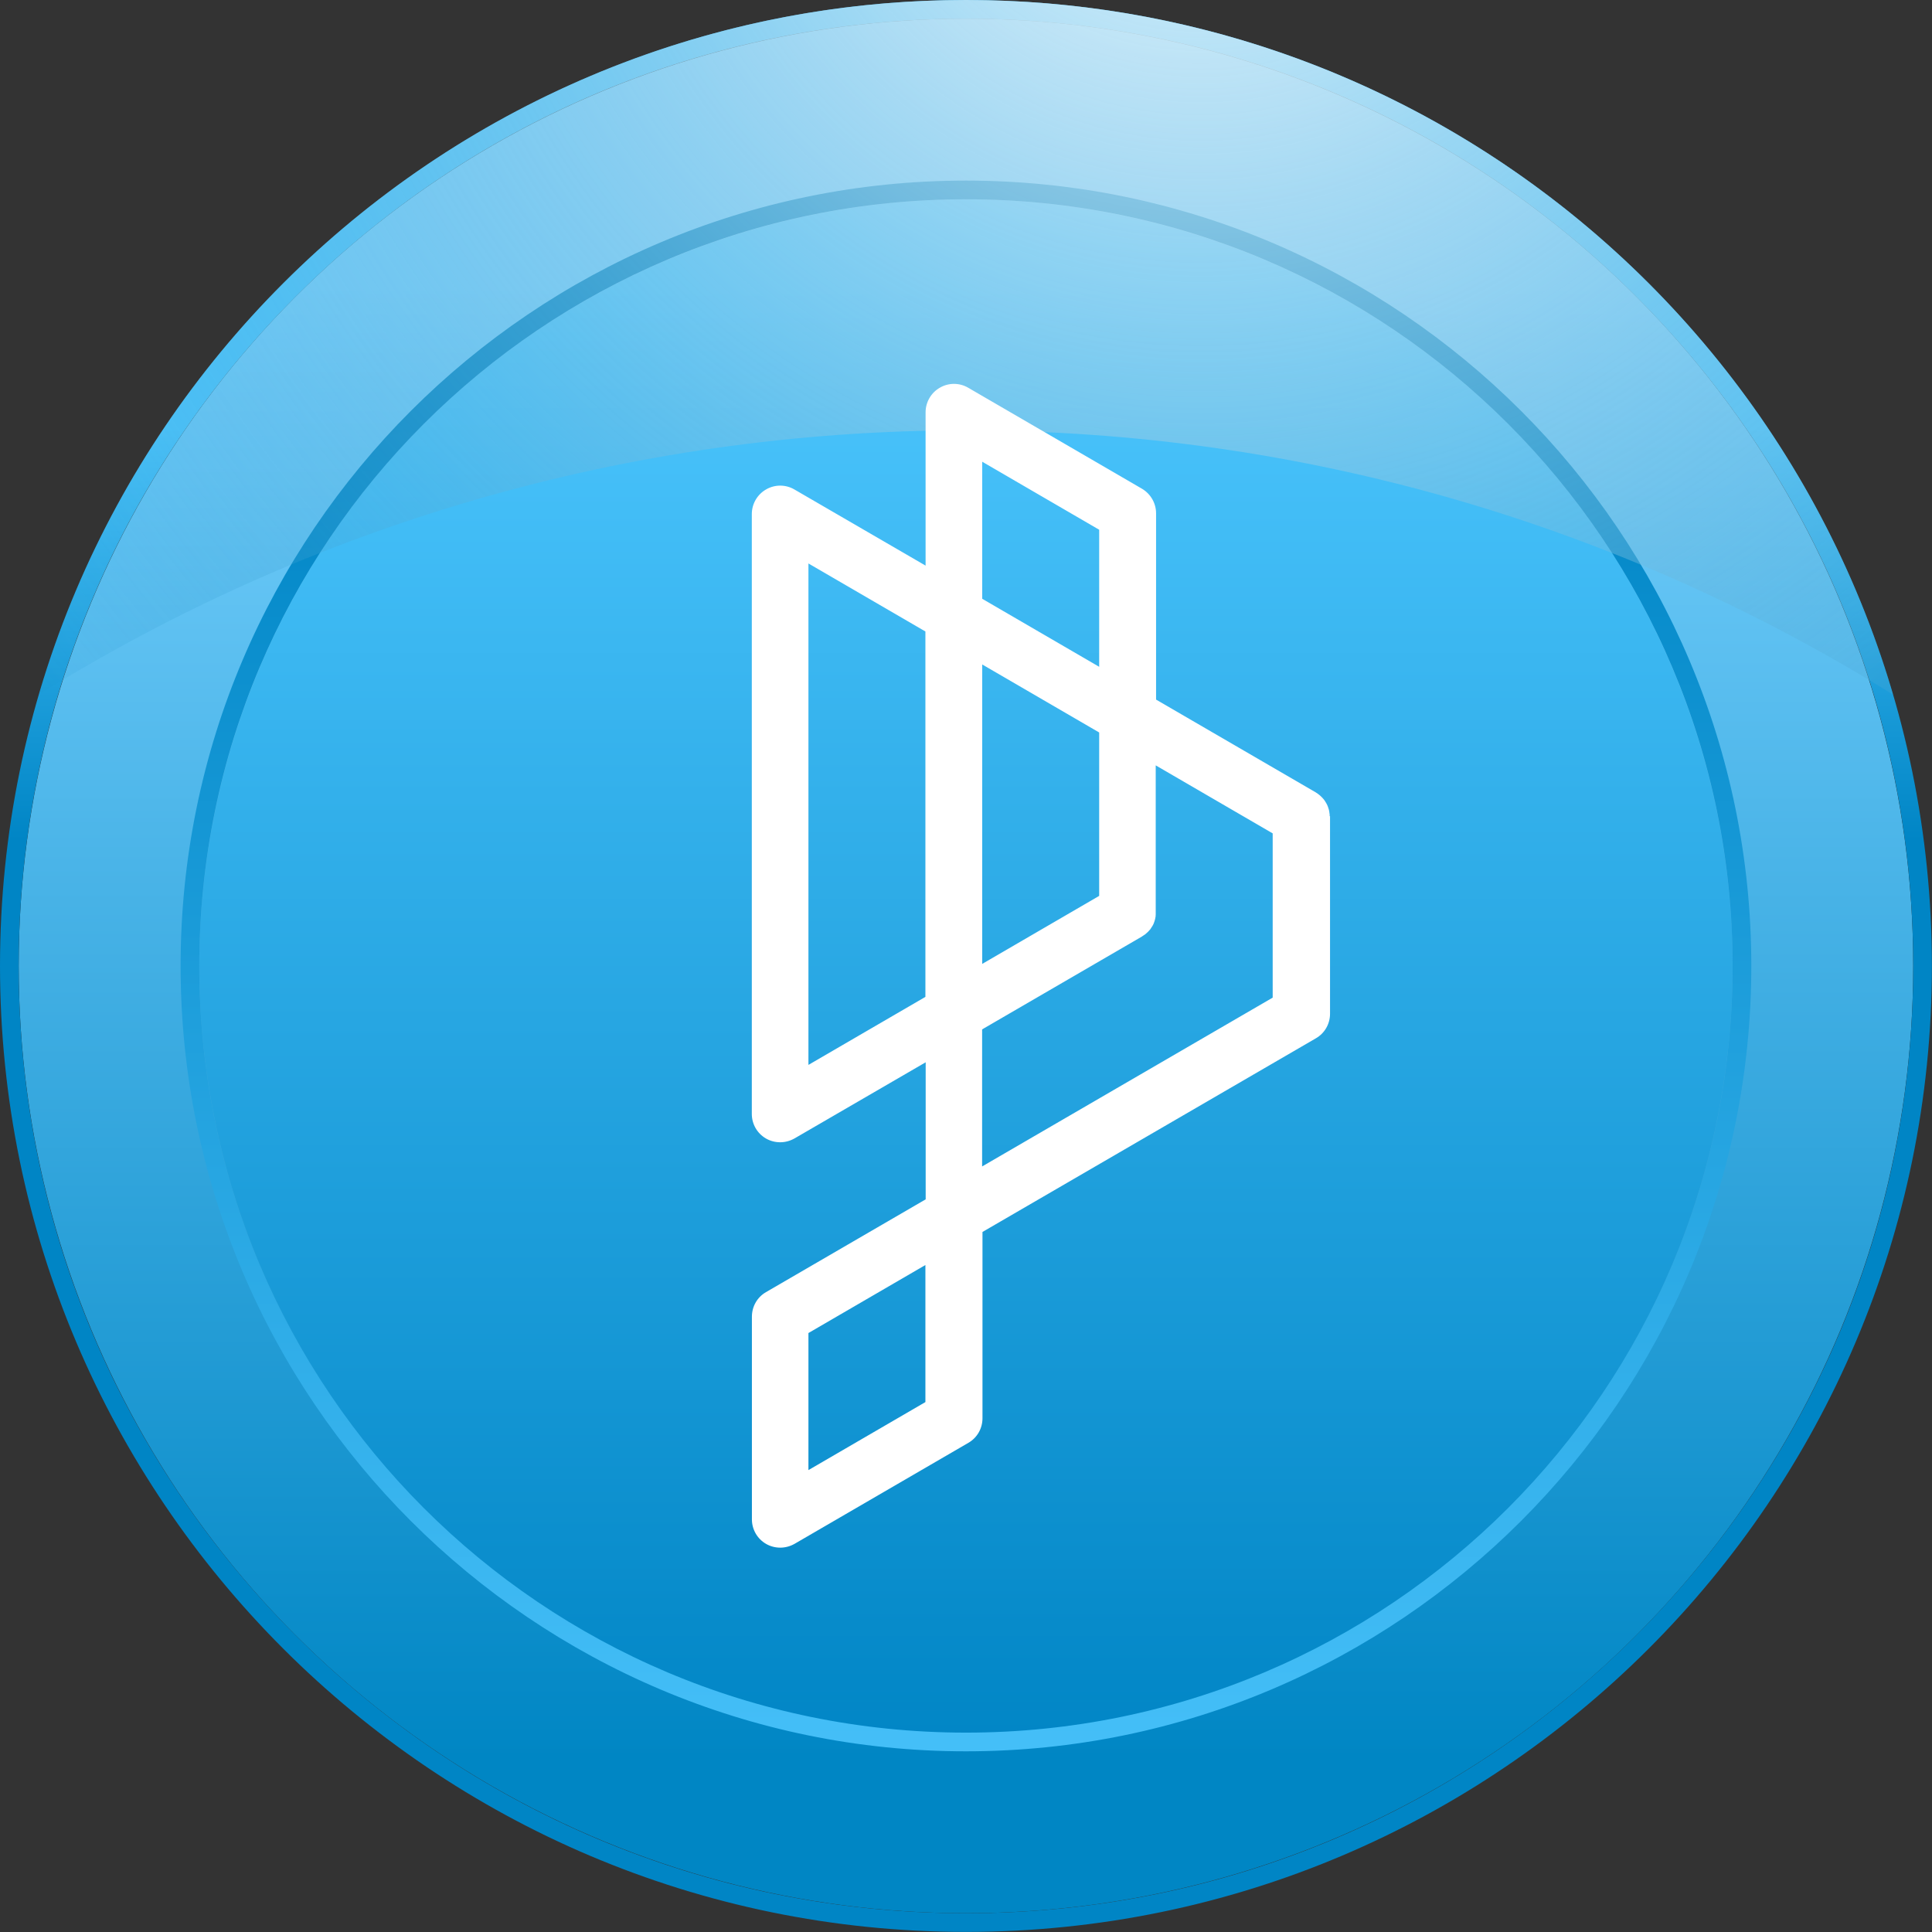
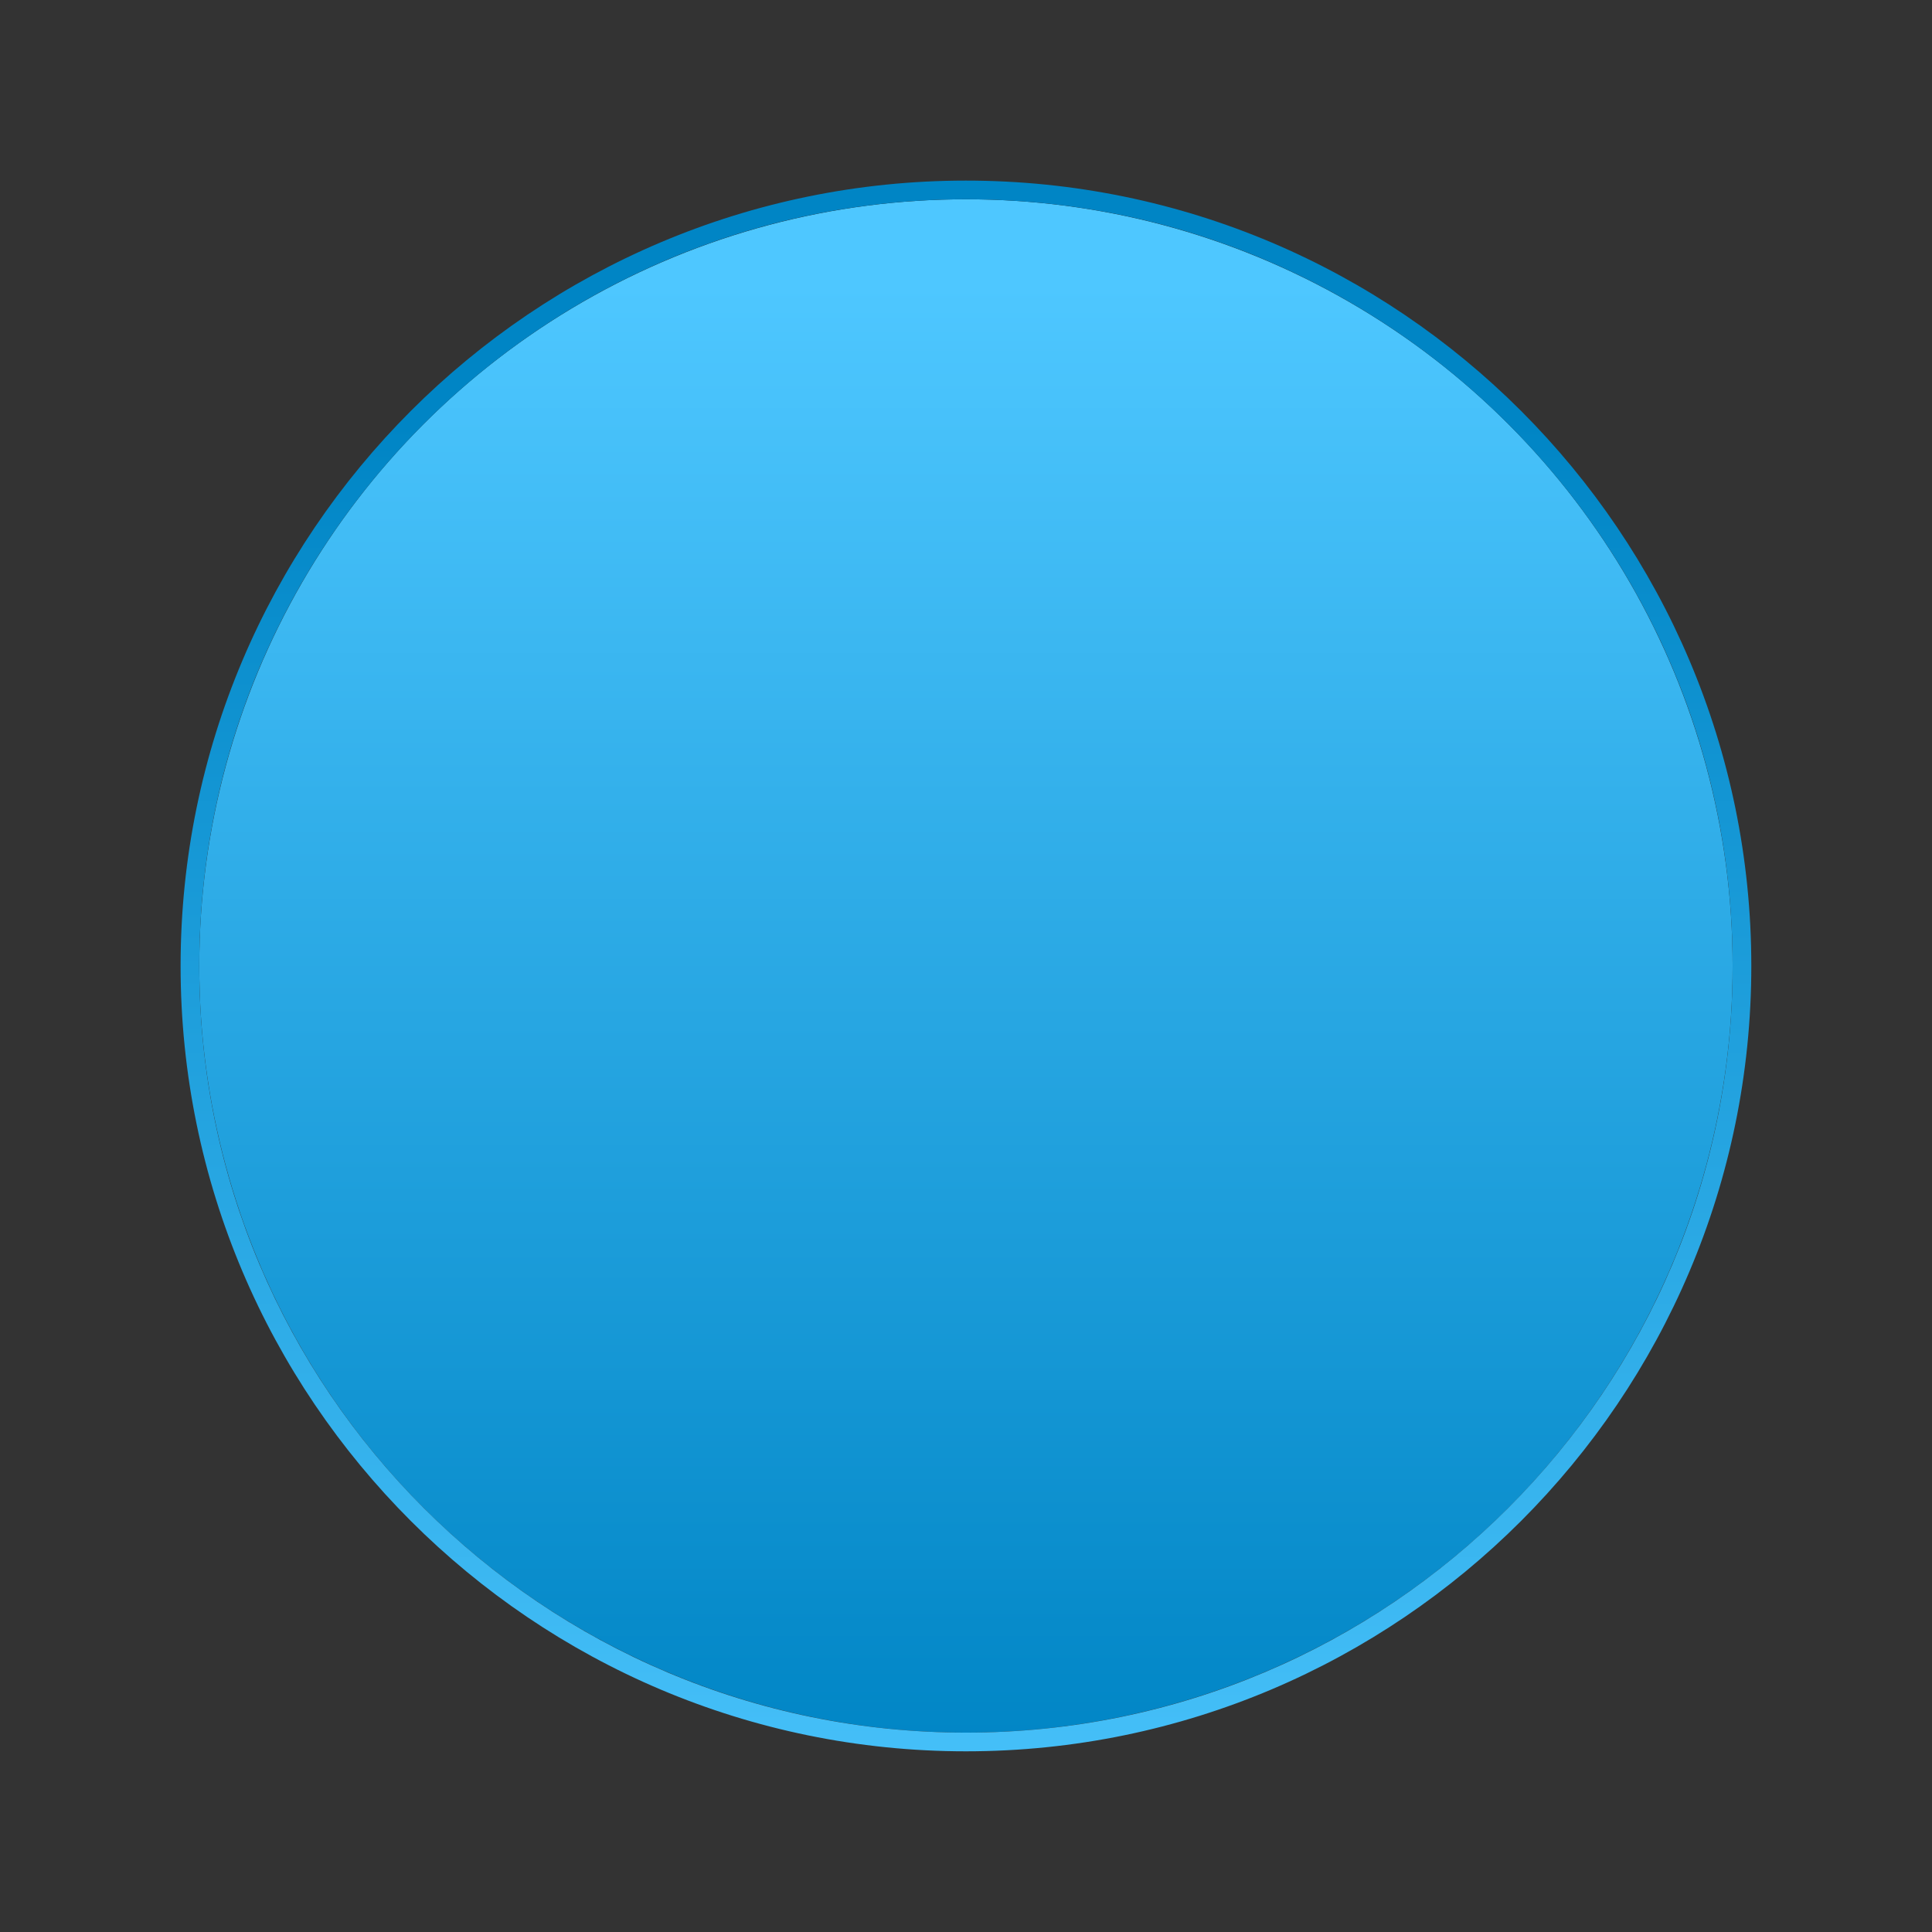
<svg xmlns="http://www.w3.org/2000/svg" xmlns:xlink="http://www.w3.org/1999/xlink" viewBox="0 0 206.79 206.79">
  <rect x="0" y="0" width="206.79" height="206.79" fill="#333333" stroke="none" />
  <defs>
    <style>.i{fill:#fff;}.j{isolation:isolate;}.k{fill:url(#f);}.l{fill:url(#g);}.m{fill:url(#e);}.n{fill:url(#d);}.o{fill:url(#h);mix-blend-mode:screen;}</style>
    <linearGradient id="d" x1="103.39" y1="30.5" x2="103.39" y2="188.23" gradientUnits="userSpaceOnUse">
      <stop offset="0" stop-color="#7ad2ff" />
      <stop offset="1" stop-color="#0086c4" />
    </linearGradient>
    <linearGradient id="e" x1="103.39" y1="45.78" x2="103.39" y2="89.94" gradientUnits="userSpaceOnUse">
      <stop offset="0" stop-color="#4ec7ff" />
      <stop offset="1" stop-color="#0085c5" />
    </linearGradient>
    <linearGradient id="f" x1="103.39" y1="30.5" x2="103.39" y2="188.23" xlink:href="#e" />
    <linearGradient id="g" x1="103.39" y1="207.13" x2="103.39" y2="45.17" xlink:href="#e" />
    <radialGradient id="h" cx="128.51" cy="-27.17" fx="128.51" fy="-27.17" r="175.17" gradientUnits="userSpaceOnUse">
      <stop offset="0" stop-color="#fff" />
      <stop offset="1" stop-color="#0085c5" stop-opacity="0" />
    </radialGradient>
  </defs>
  <g class="j">
    <g id="b">
      <g id="c">
-         <circle class="n" cx="103.39" cy="103.39" r="101.39" />
-         <path class="m" d="m103.39,0C46.38,0,0,46.38,0,103.39s46.38,103.39,103.39,103.39,103.39-46.38,103.39-103.39S160.41,0,103.39,0ZM2,103.39C2,47.4,47.4,2,103.39,2s101.39,45.4,101.39,101.39-45.4,101.39-101.39,101.39S2,159.39,2,103.39Z" />
        <circle class="k" cx="103.39" cy="103.39" r="82.06" />
        <path class="l" d="m103.39,19.33c-46.35,0-84.06,37.71-84.06,84.06s37.71,84.06,84.06,84.06,84.06-37.71,84.06-84.06S149.75,19.33,103.39,19.33ZM21.33,103.39c0-45.32,36.74-82.06,82.06-82.06s82.06,36.74,82.06,82.06-36.74,82.06-82.06,82.06S21.33,148.72,21.33,103.39Z" />
-         <path class="o" d="m103.39,46.07c36.42,0,70.43,10.36,99.23,28.28C190.04,31.43,150.32,0,103.39,0S16.74,31.43,4.16,74.34c28.81-17.92,62.81-28.28,99.23-28.28Z" />
-         <path class="i" d="m142.32,87.37c0-.06,0-.12,0-.18,0-.05-.01-.09-.02-.14,0-.05-.01-.1-.02-.15,0-.05-.02-.11-.03-.16,0-.04-.02-.08-.03-.12-.02-.06-.03-.11-.05-.16-.01-.04-.03-.08-.04-.12-.02-.05-.04-.1-.06-.15-.02-.04-.04-.08-.06-.12-.02-.04-.05-.09-.07-.13-.03-.04-.05-.09-.08-.13-.02-.04-.05-.07-.07-.11-.03-.05-.07-.09-.1-.14-.02-.03-.05-.06-.08-.09-.04-.04-.08-.09-.12-.13-.03-.03-.06-.06-.09-.09-.04-.04-.08-.08-.12-.11-.04-.03-.07-.06-.11-.09-.04-.03-.08-.06-.12-.09-.05-.03-.1-.06-.15-.1-.02-.01-.05-.03-.07-.05l-17.09-9.93v-19.94c0-1.08-.58-2.08-1.51-2.63l-18.6-10.81c-.94-.55-2.1-.55-3.04,0-.94.54-1.52,1.55-1.52,2.63v16.41l-14.04-8.15c-.94-.55-2.1-.55-3.04,0-.94.54-1.52,1.55-1.52,2.63v64.21c0,1.09.58,2.09,1.52,2.63.47.27.99.4,1.52.4s1.05-.14,1.53-.41l14.04-8.15v14.67l-17.09,9.93c-.94.54-1.51,1.54-1.51,2.63v21.69c0,1.09.58,2.09,1.52,2.63.47.27.99.4,1.52.4s1.05-.14,1.53-.41l18.6-10.81c.94-.54,1.51-1.54,1.51-2.63v-19.94l35.69-20.73c.94-.54,1.51-1.54,1.51-2.63v-21.07s0-.05,0-.08Zm-24.67,8.52l-12.52,7.28v-32.05l12.52,7.28v17.5Zm0-39.19v14.67l-12.52-7.28v-14.67l12.52,7.28Zm-31.12,3.61l12.52,7.28v39.11l-12.52,7.28v-53.66Zm12.52,89.76l-12.52,7.28v-14.67l12.52-7.28v14.67Zm6.07-25.22v-14.67l17.09-9.93s.05-.03.07-.05c.05-.03.1-.06.15-.1.03-.02.06-.04.09-.06.02-.01.04-.03.06-.04.03-.02.06-.05.08-.07.04-.04.08-.07.12-.11.02-.02.04-.03.06-.05,0,0,.02-.02.03-.03,0,0,0,0,0,0,.04-.04.08-.09.12-.13.03-.03.05-.06.08-.09.01-.01.02-.03.04-.04,0,0,0,0,0,0,.02-.03.04-.06.06-.09.02-.04.05-.07.07-.11.02-.04.05-.07.07-.11,0-.01.02-.03.03-.04.02-.04.04-.07.06-.11.02-.04.04-.08.06-.12.01-.03.03-.06.04-.1,0,0,0,0,0,0,0-.02.01-.03.02-.05.02-.04.03-.08.04-.12.02-.05.04-.11.05-.16,0,0,0,0,0-.01,0-.01,0-.02.01-.03,0-.03.01-.05.02-.08.01-.05.02-.11.03-.16,0-.04.01-.07.02-.11,0-.02,0-.05,0-.07,0-.04,0-.07.01-.11,0-.06,0-.12,0-.18,0-.03,0-.05,0-.08v-15.72l12.52,7.28v17.58l-31.12,18.08Z" />
      </g>
    </g>
  </g>
</svg>